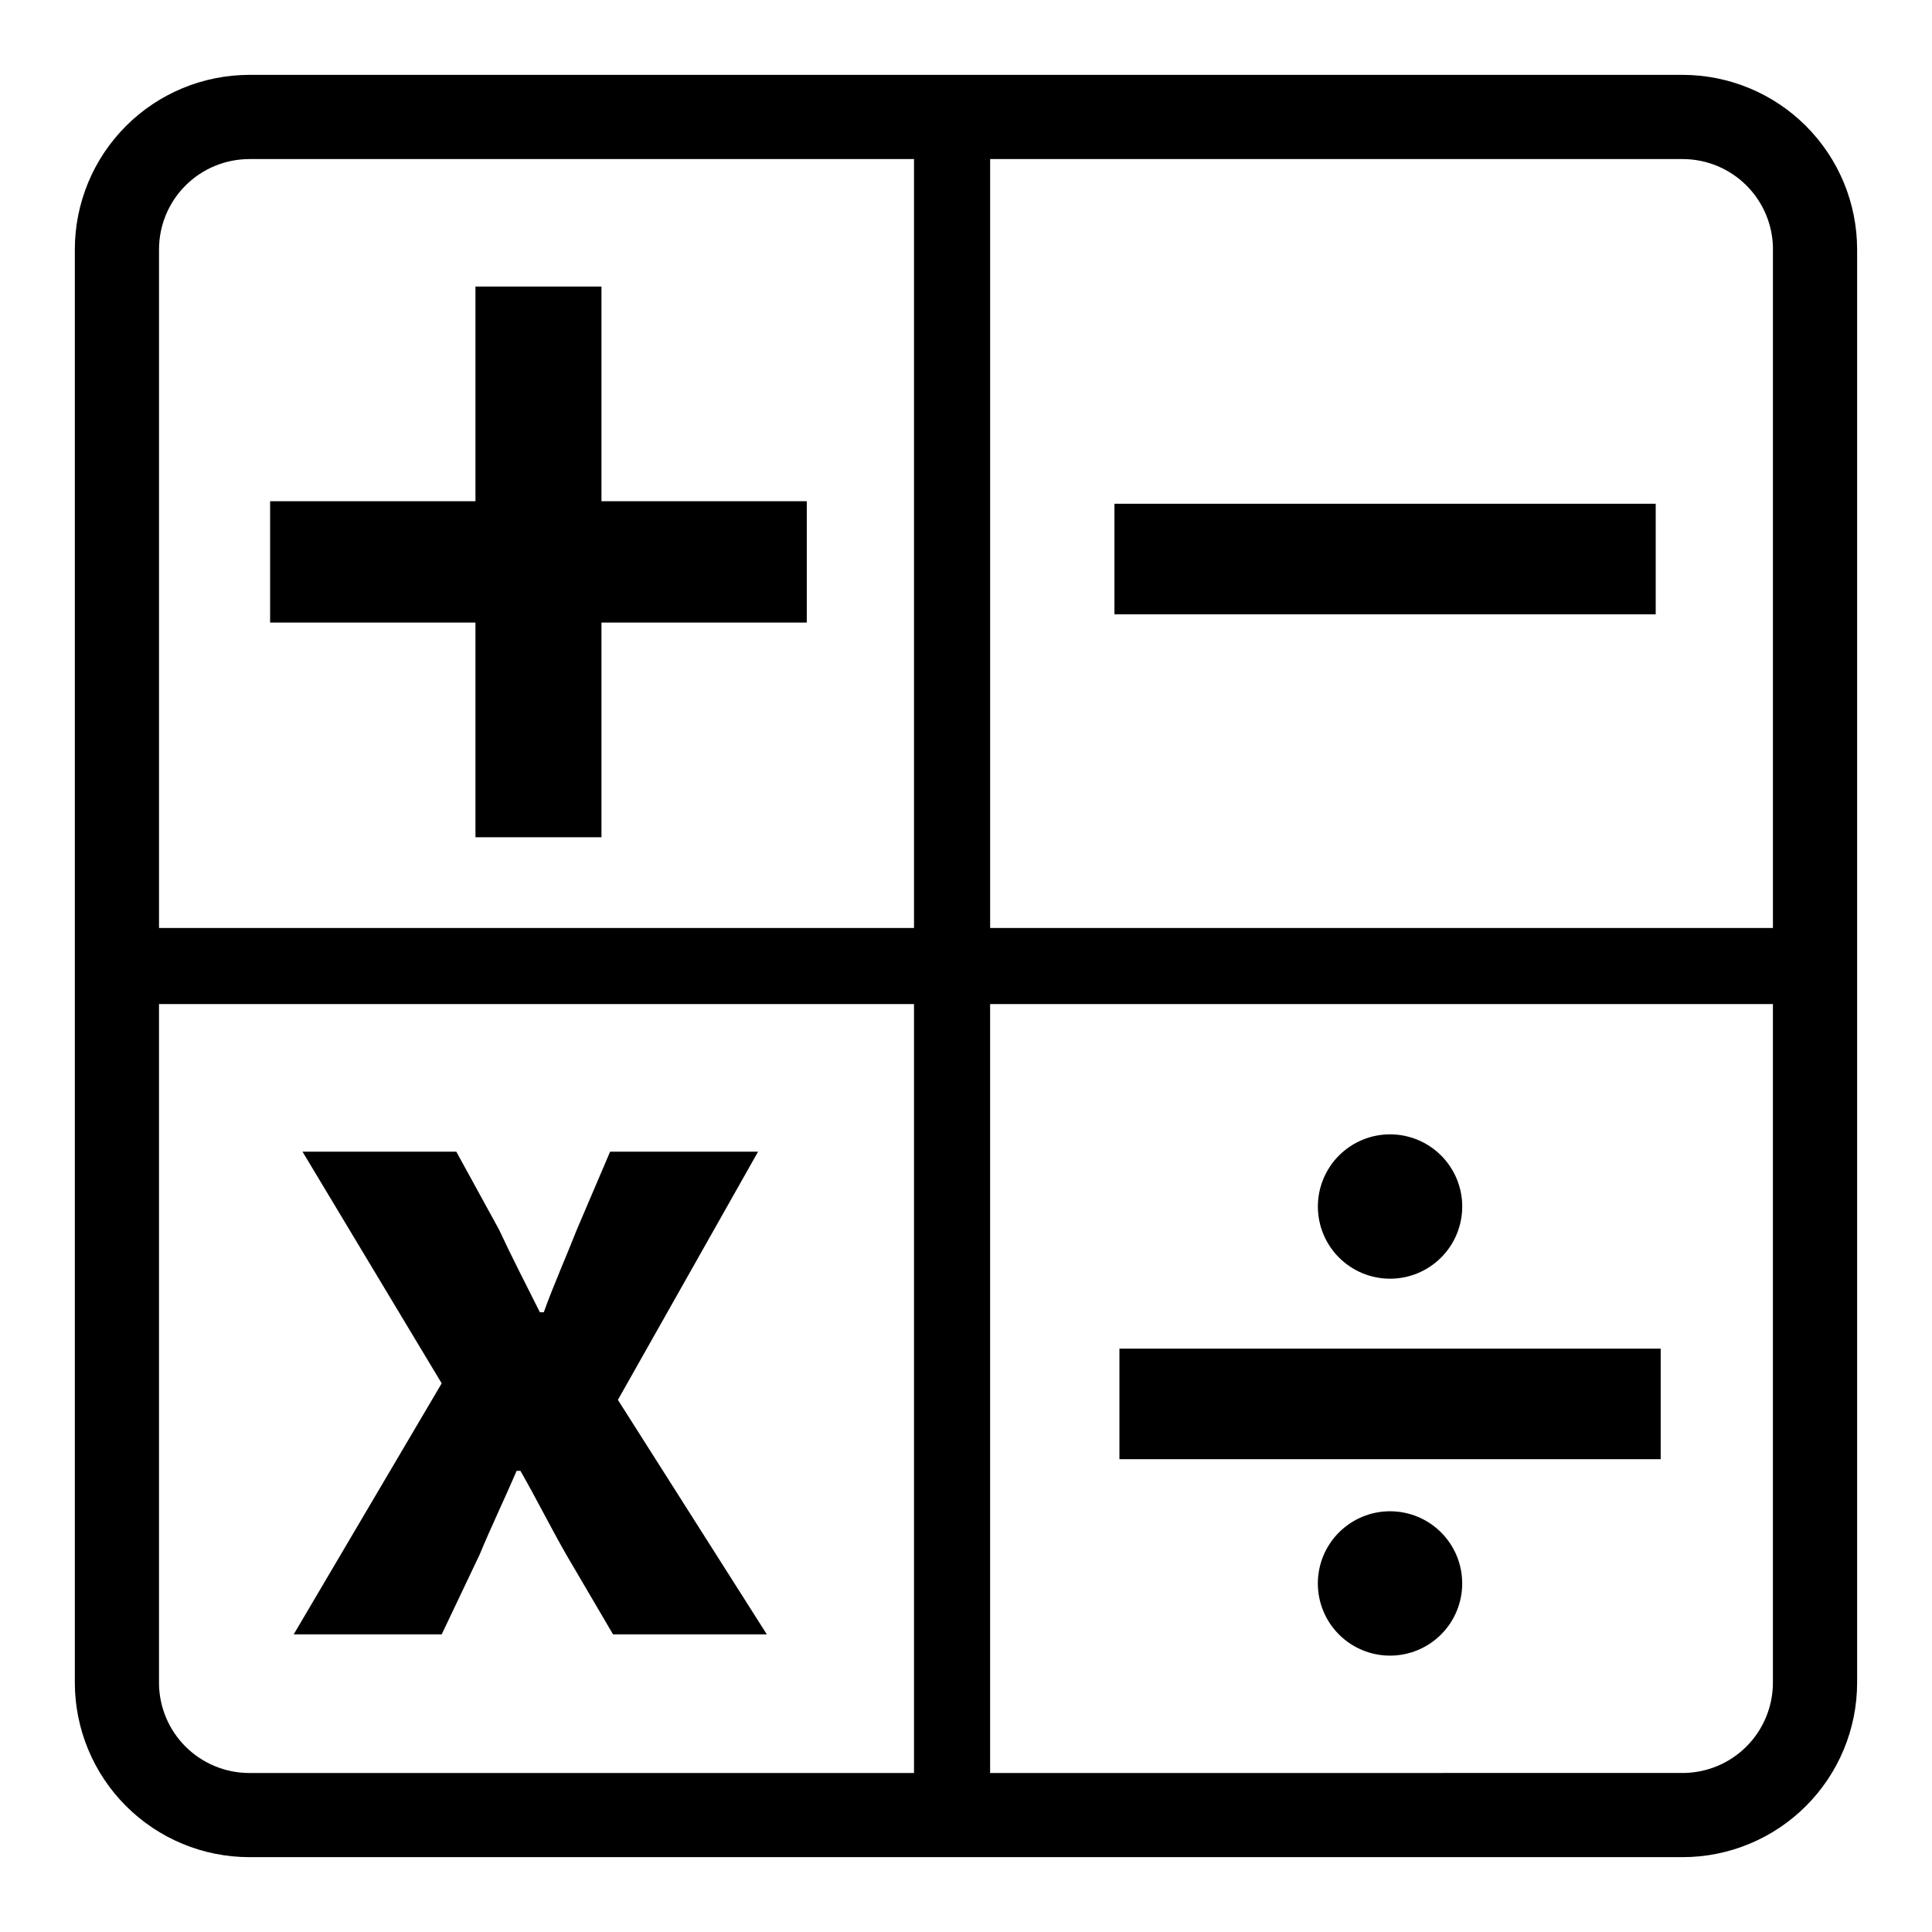
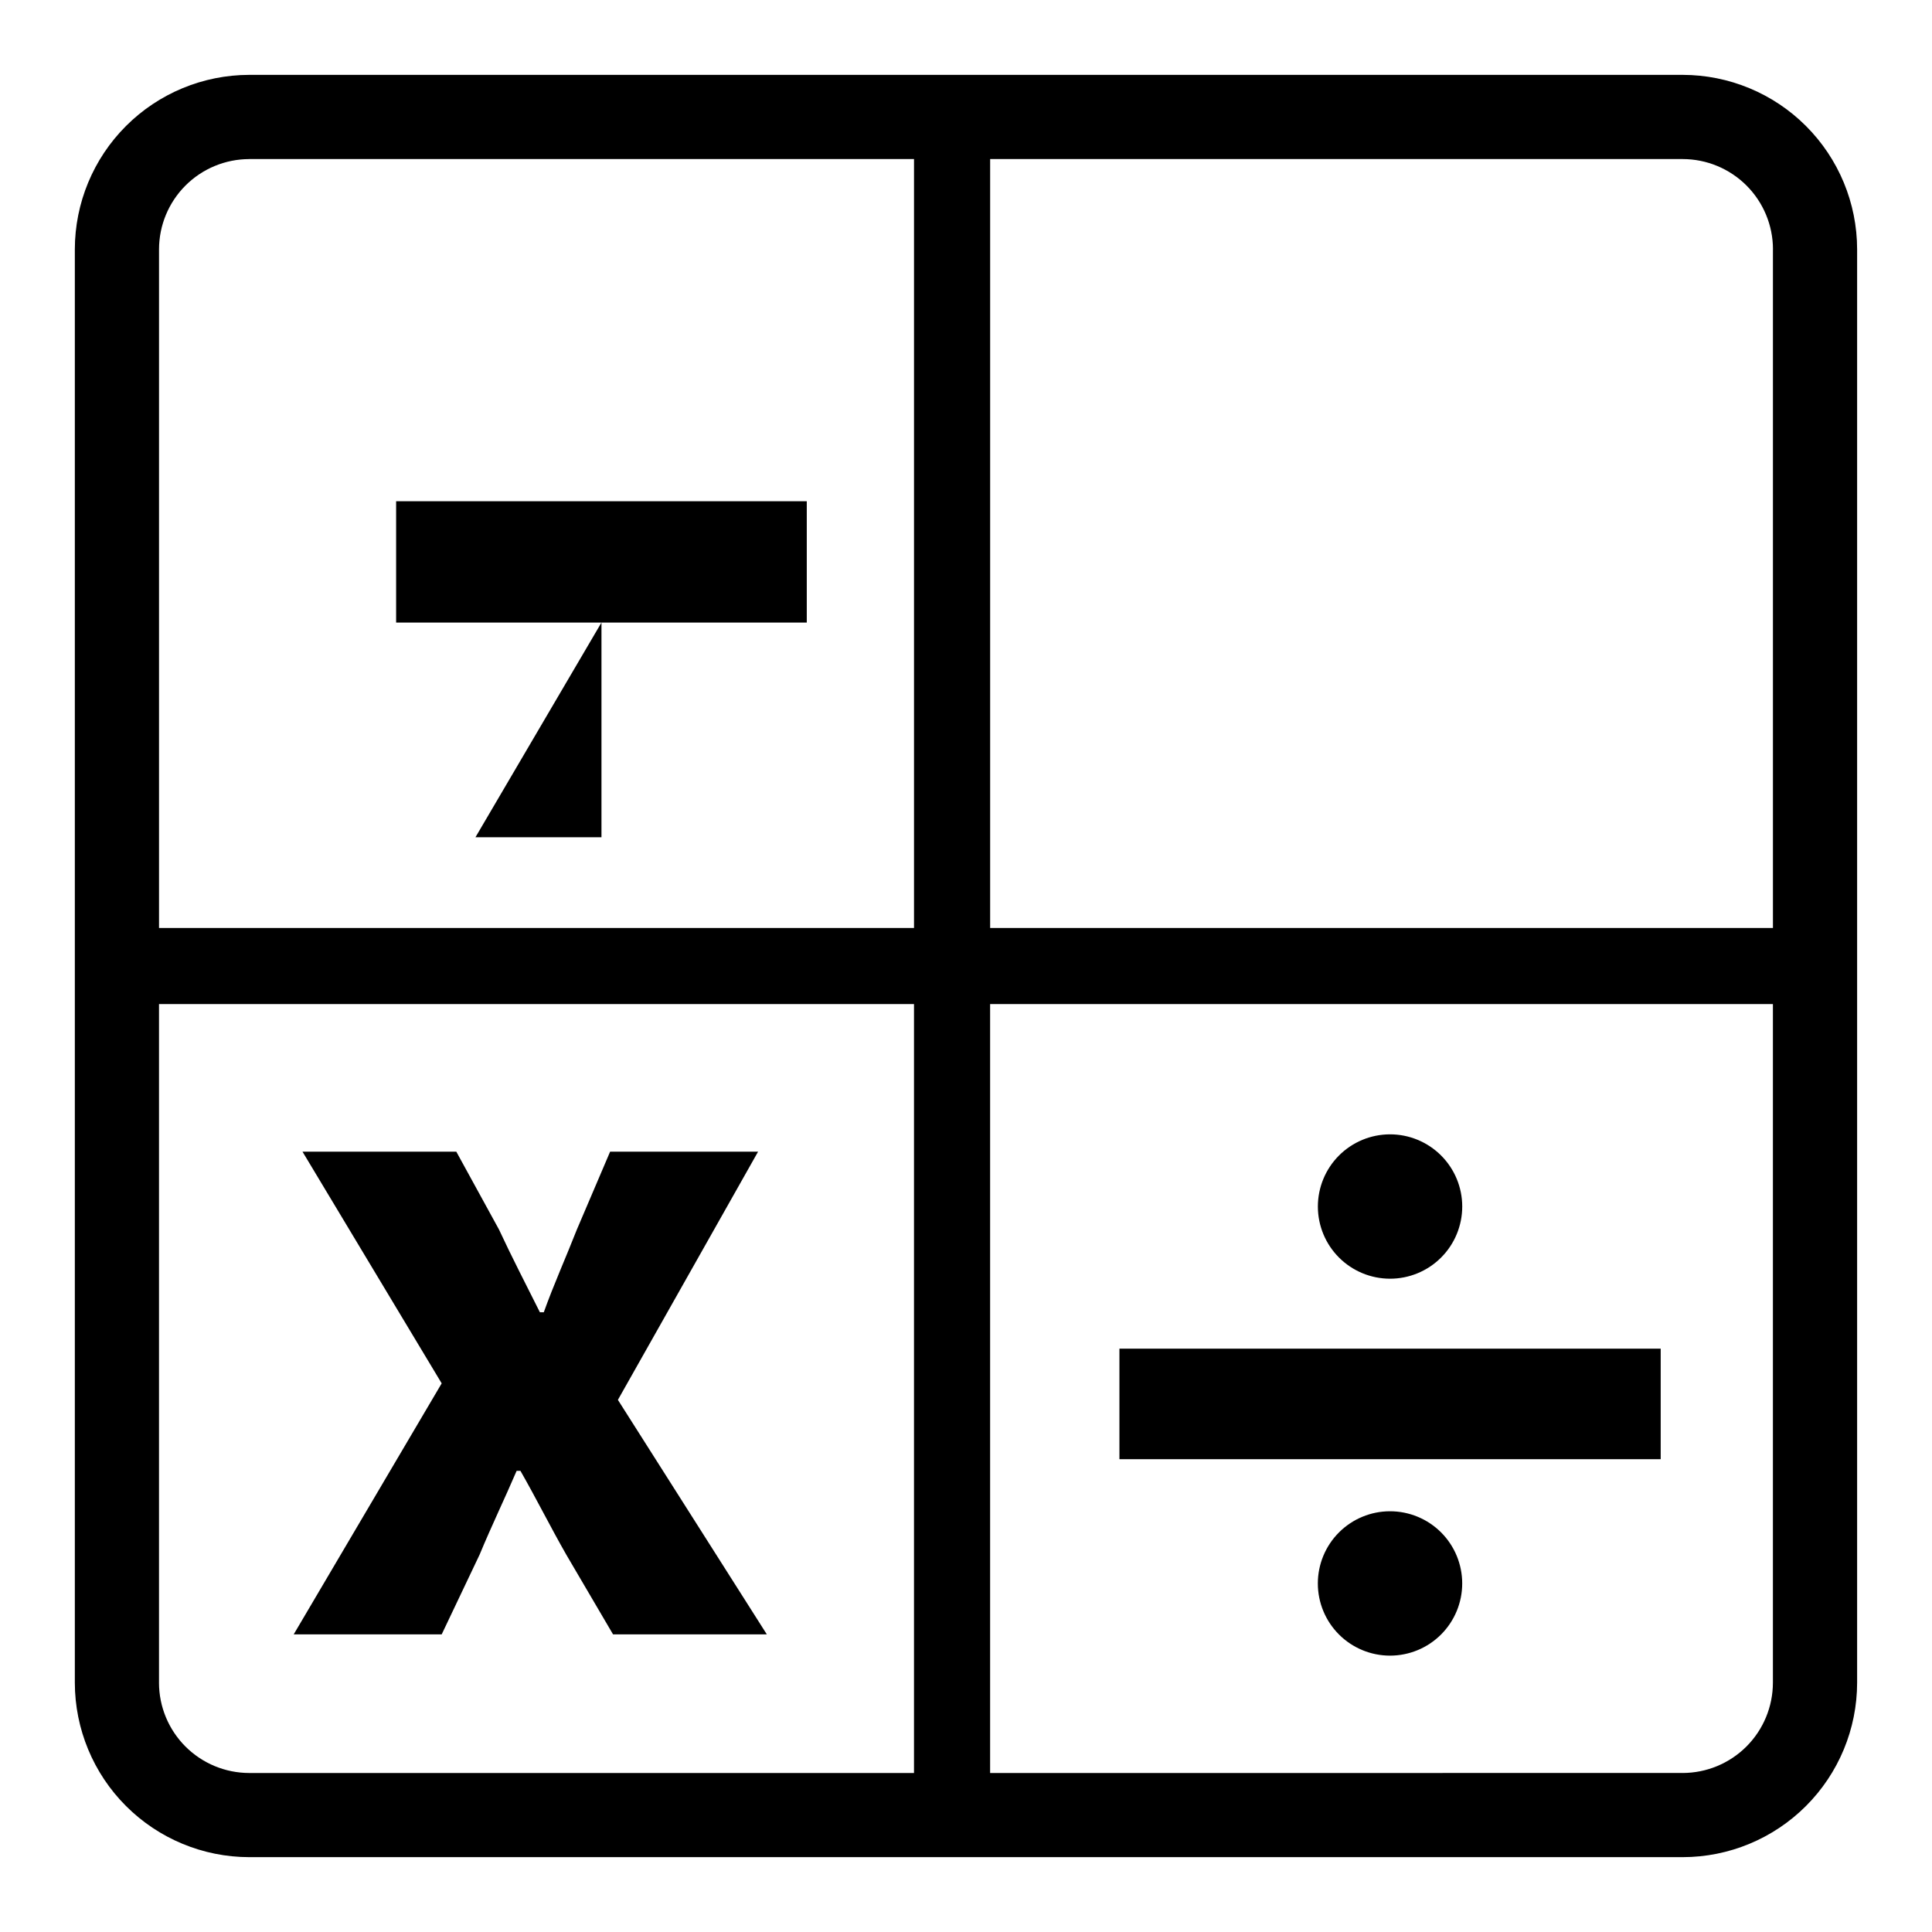
<svg xmlns="http://www.w3.org/2000/svg" fill="#000000" width="800px" height="800px" version="1.1" viewBox="144 144 512 512">
  <g>
    <path d="m589.93 163.84h-379.87c-12.254 0.016-24.008 4.887-32.672 13.555-8.668 8.664-13.539 20.418-13.555 32.672v379.87c0.016 12.258 4.887 24.008 13.555 32.672 8.664 8.668 20.418 13.543 32.672 13.555h379.87c12.258-0.012 24.008-4.887 32.672-13.555 8.668-8.664 13.543-20.414 13.555-32.672v-379.87c-0.012-12.254-4.887-24.008-13.555-32.672-8.664-8.668-20.414-13.539-32.672-13.555zm23.914 46.223 0.004 179.86h-207.45v-203.77h183.54c6.34 0.008 12.418 2.531 16.902 7.012 4.484 4.484 7.004 10.562 7.016 16.902zm-403.79-23.91h176.17v203.77h-200.08v-179.85c0.008-6.34 2.531-12.418 7.012-16.902 4.484-4.481 10.562-7.004 16.902-7.012zm-23.914 403.79v-179.85h200.08v203.77h-176.17c-6.34-0.012-12.418-2.531-16.902-7.016-4.481-4.484-7.004-10.562-7.012-16.902zm403.79 23.914-183.54 0.004v-203.77h207.45v179.85c-0.012 6.34-2.531 12.418-7.016 16.902-4.484 4.484-10.562 7.004-16.902 7.016z" />
-     <path d="m270 365.88h33.395v-56.895h54.41v-32.156h-54.41v-56.891h-33.395v56.891h-54.418v32.156h54.418z" />
+     <path d="m270 365.88h33.395v-56.895h54.41v-32.156h-54.41v-56.891v56.891h-54.418v32.156h54.418z" />
    <path d="m307.75 514.98 37.148-65.777h-39.211l-8.809 20.633c-2.832 7.227-6.188 14.711-8.77 21.93h-1.031c-3.613-7.219-7.484-14.703-10.84-21.93l-11.312-20.633h-40.762l36.887 61.402-39.215 66.516h39.219l10.059-21.152c3.094-7.484 6.707-14.957 9.801-22.184l1.008 0.004c4.133 7.219 7.996 14.957 12.129 22.184l12.41 21.148h40.754z" />
-     <path d="m439.34 277.5h143.44v29.293h-143.44z" />
    <path d="m440.66 501.41h143.44v29.293h-143.44z" />
    <path d="m512.37 482.87c5.074 0.004 9.945-2.012 13.531-5.602 3.59-3.586 5.606-8.453 5.606-13.531 0-5.074-2.016-9.941-5.609-13.527-3.59-3.586-8.457-5.602-13.531-5.598-5.074 0.004-9.941 2.023-13.527 5.617-3.586 3.59-5.594 8.461-5.59 13.535 0.008 5.066 2.023 9.926 5.609 13.508s8.445 5.594 13.512 5.598z" />
    <path d="m512.37 544.5c-5.074 0-9.938 2.016-13.527 5.606-3.586 3.586-5.602 8.453-5.602 13.527 0 5.074 2.016 9.941 5.606 13.527s8.457 5.602 13.527 5.598c5.074 0 9.941-2.016 13.527-5.606 3.586-3.59 5.602-8.457 5.598-13.531 0-5.07-2.016-9.938-5.602-13.523-3.59-3.586-8.453-5.598-13.527-5.598z" />
  </g>
</svg>